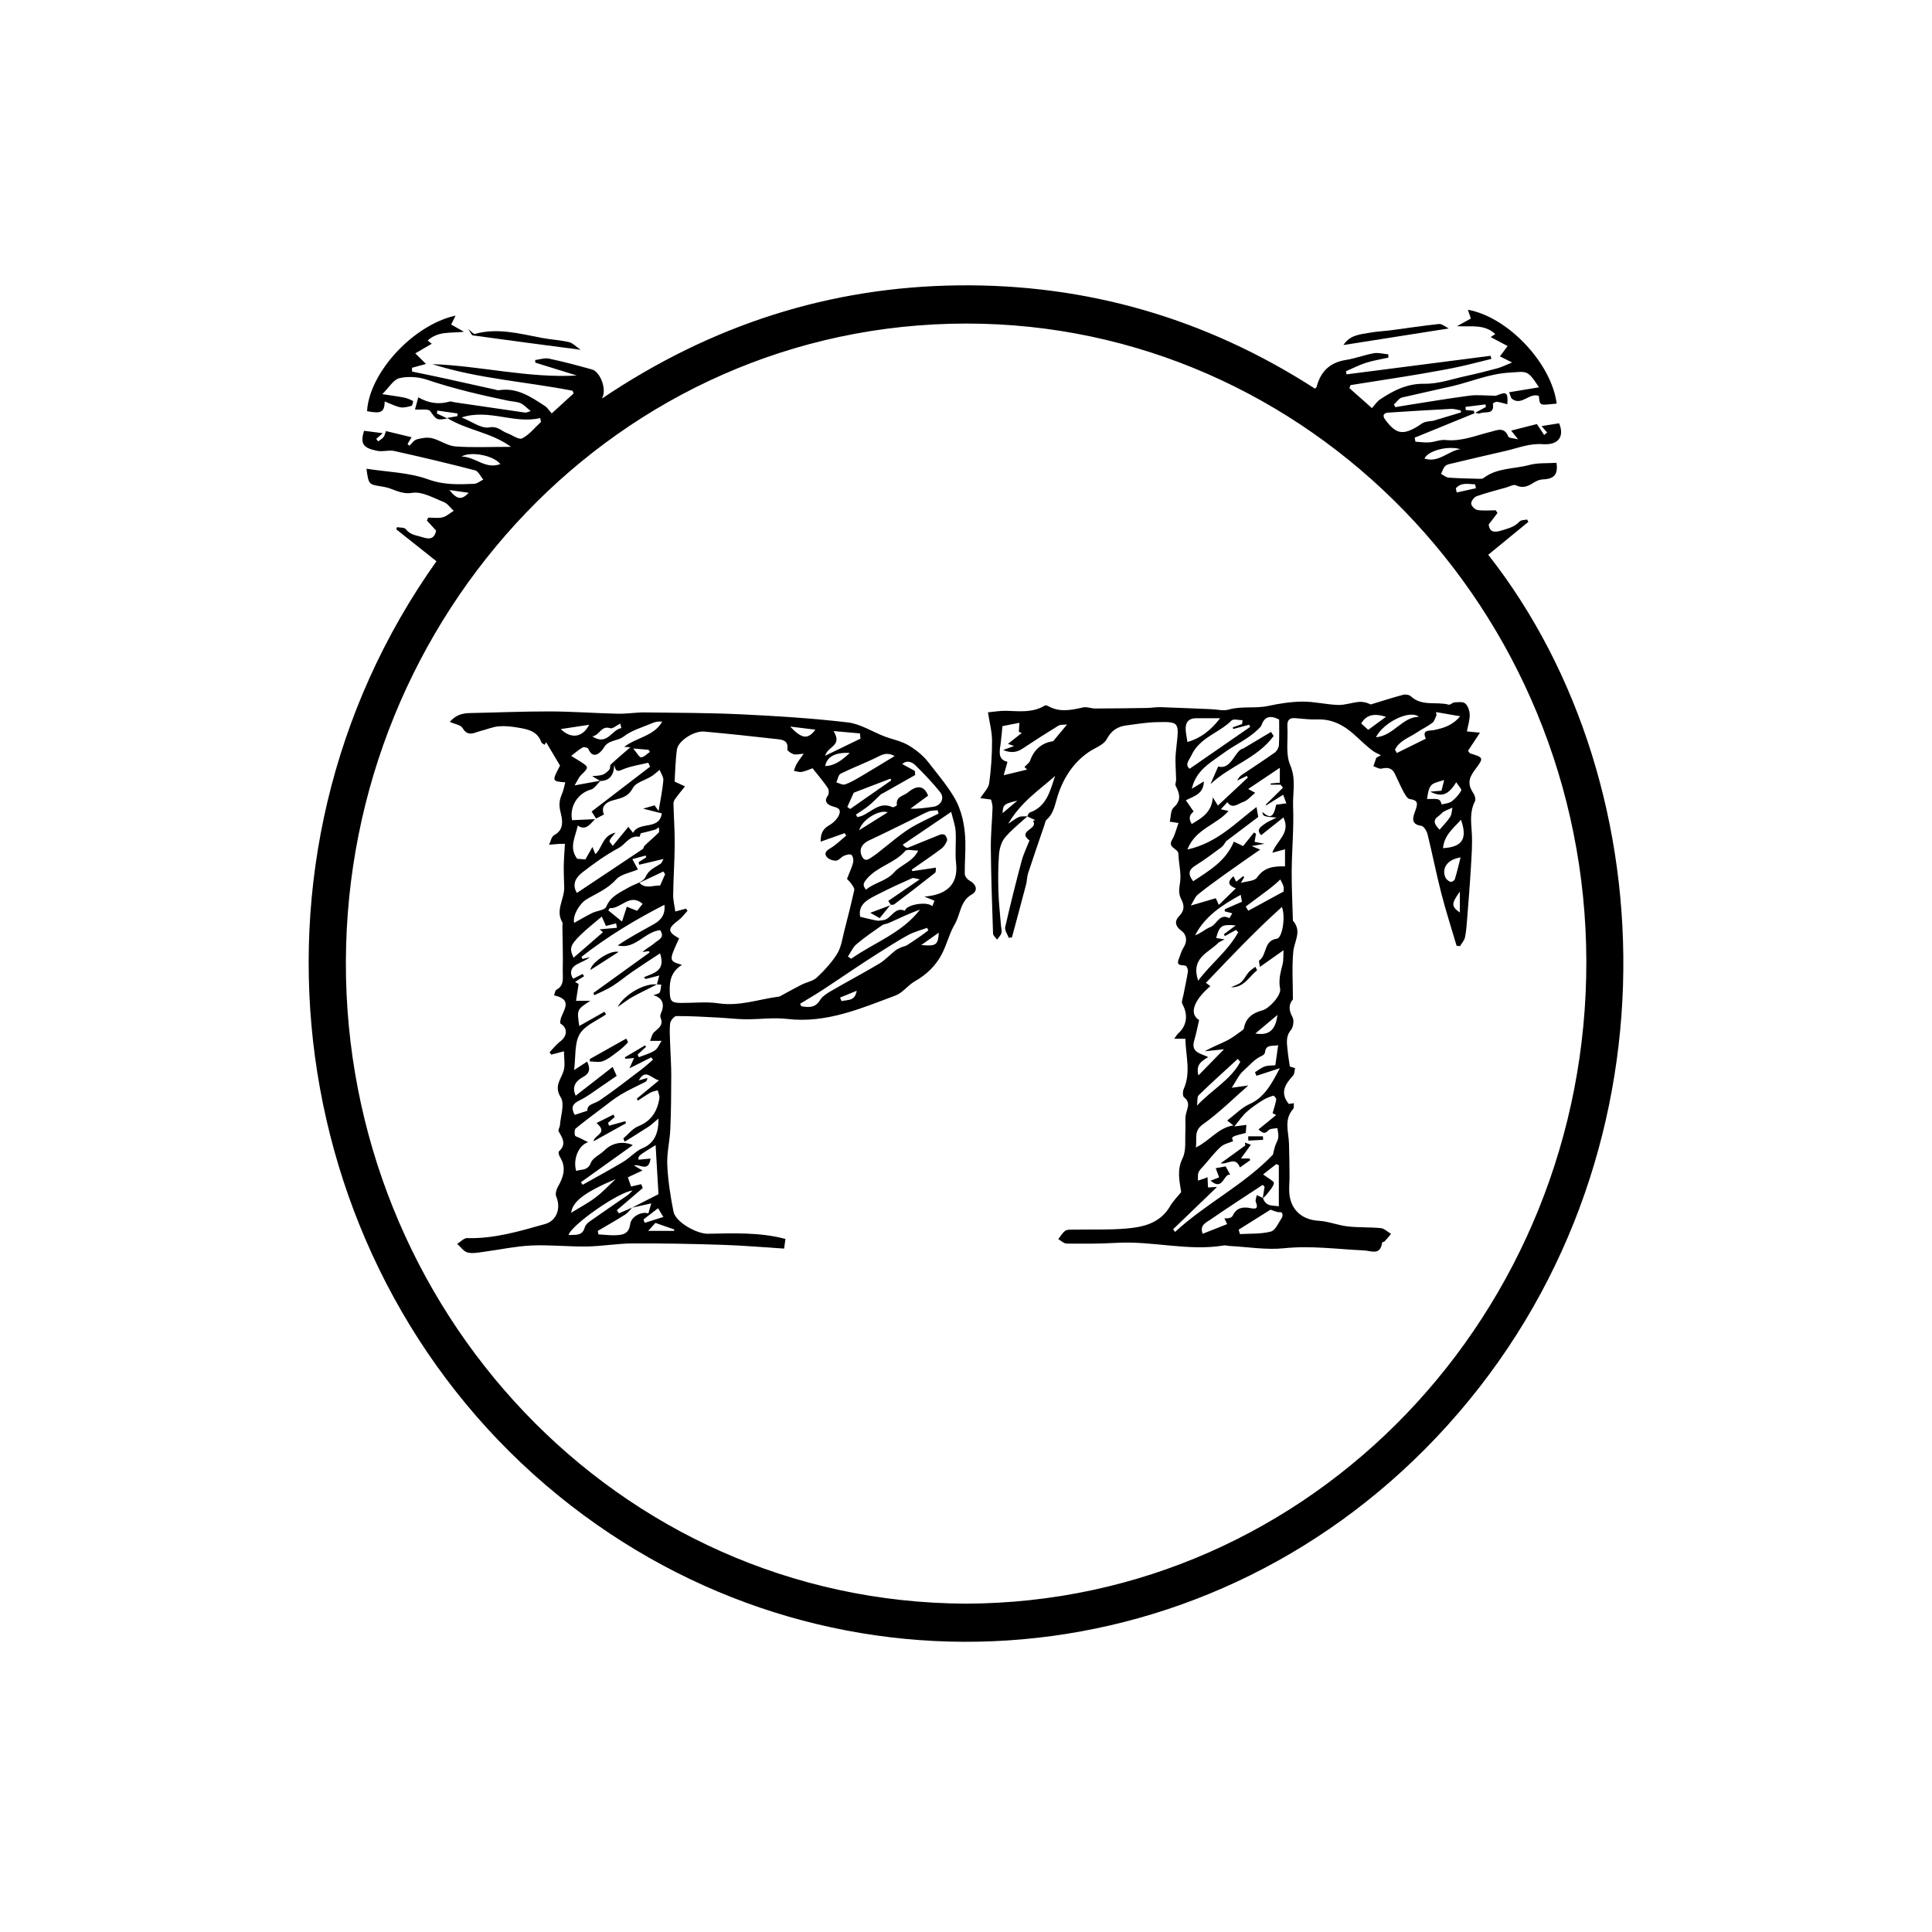
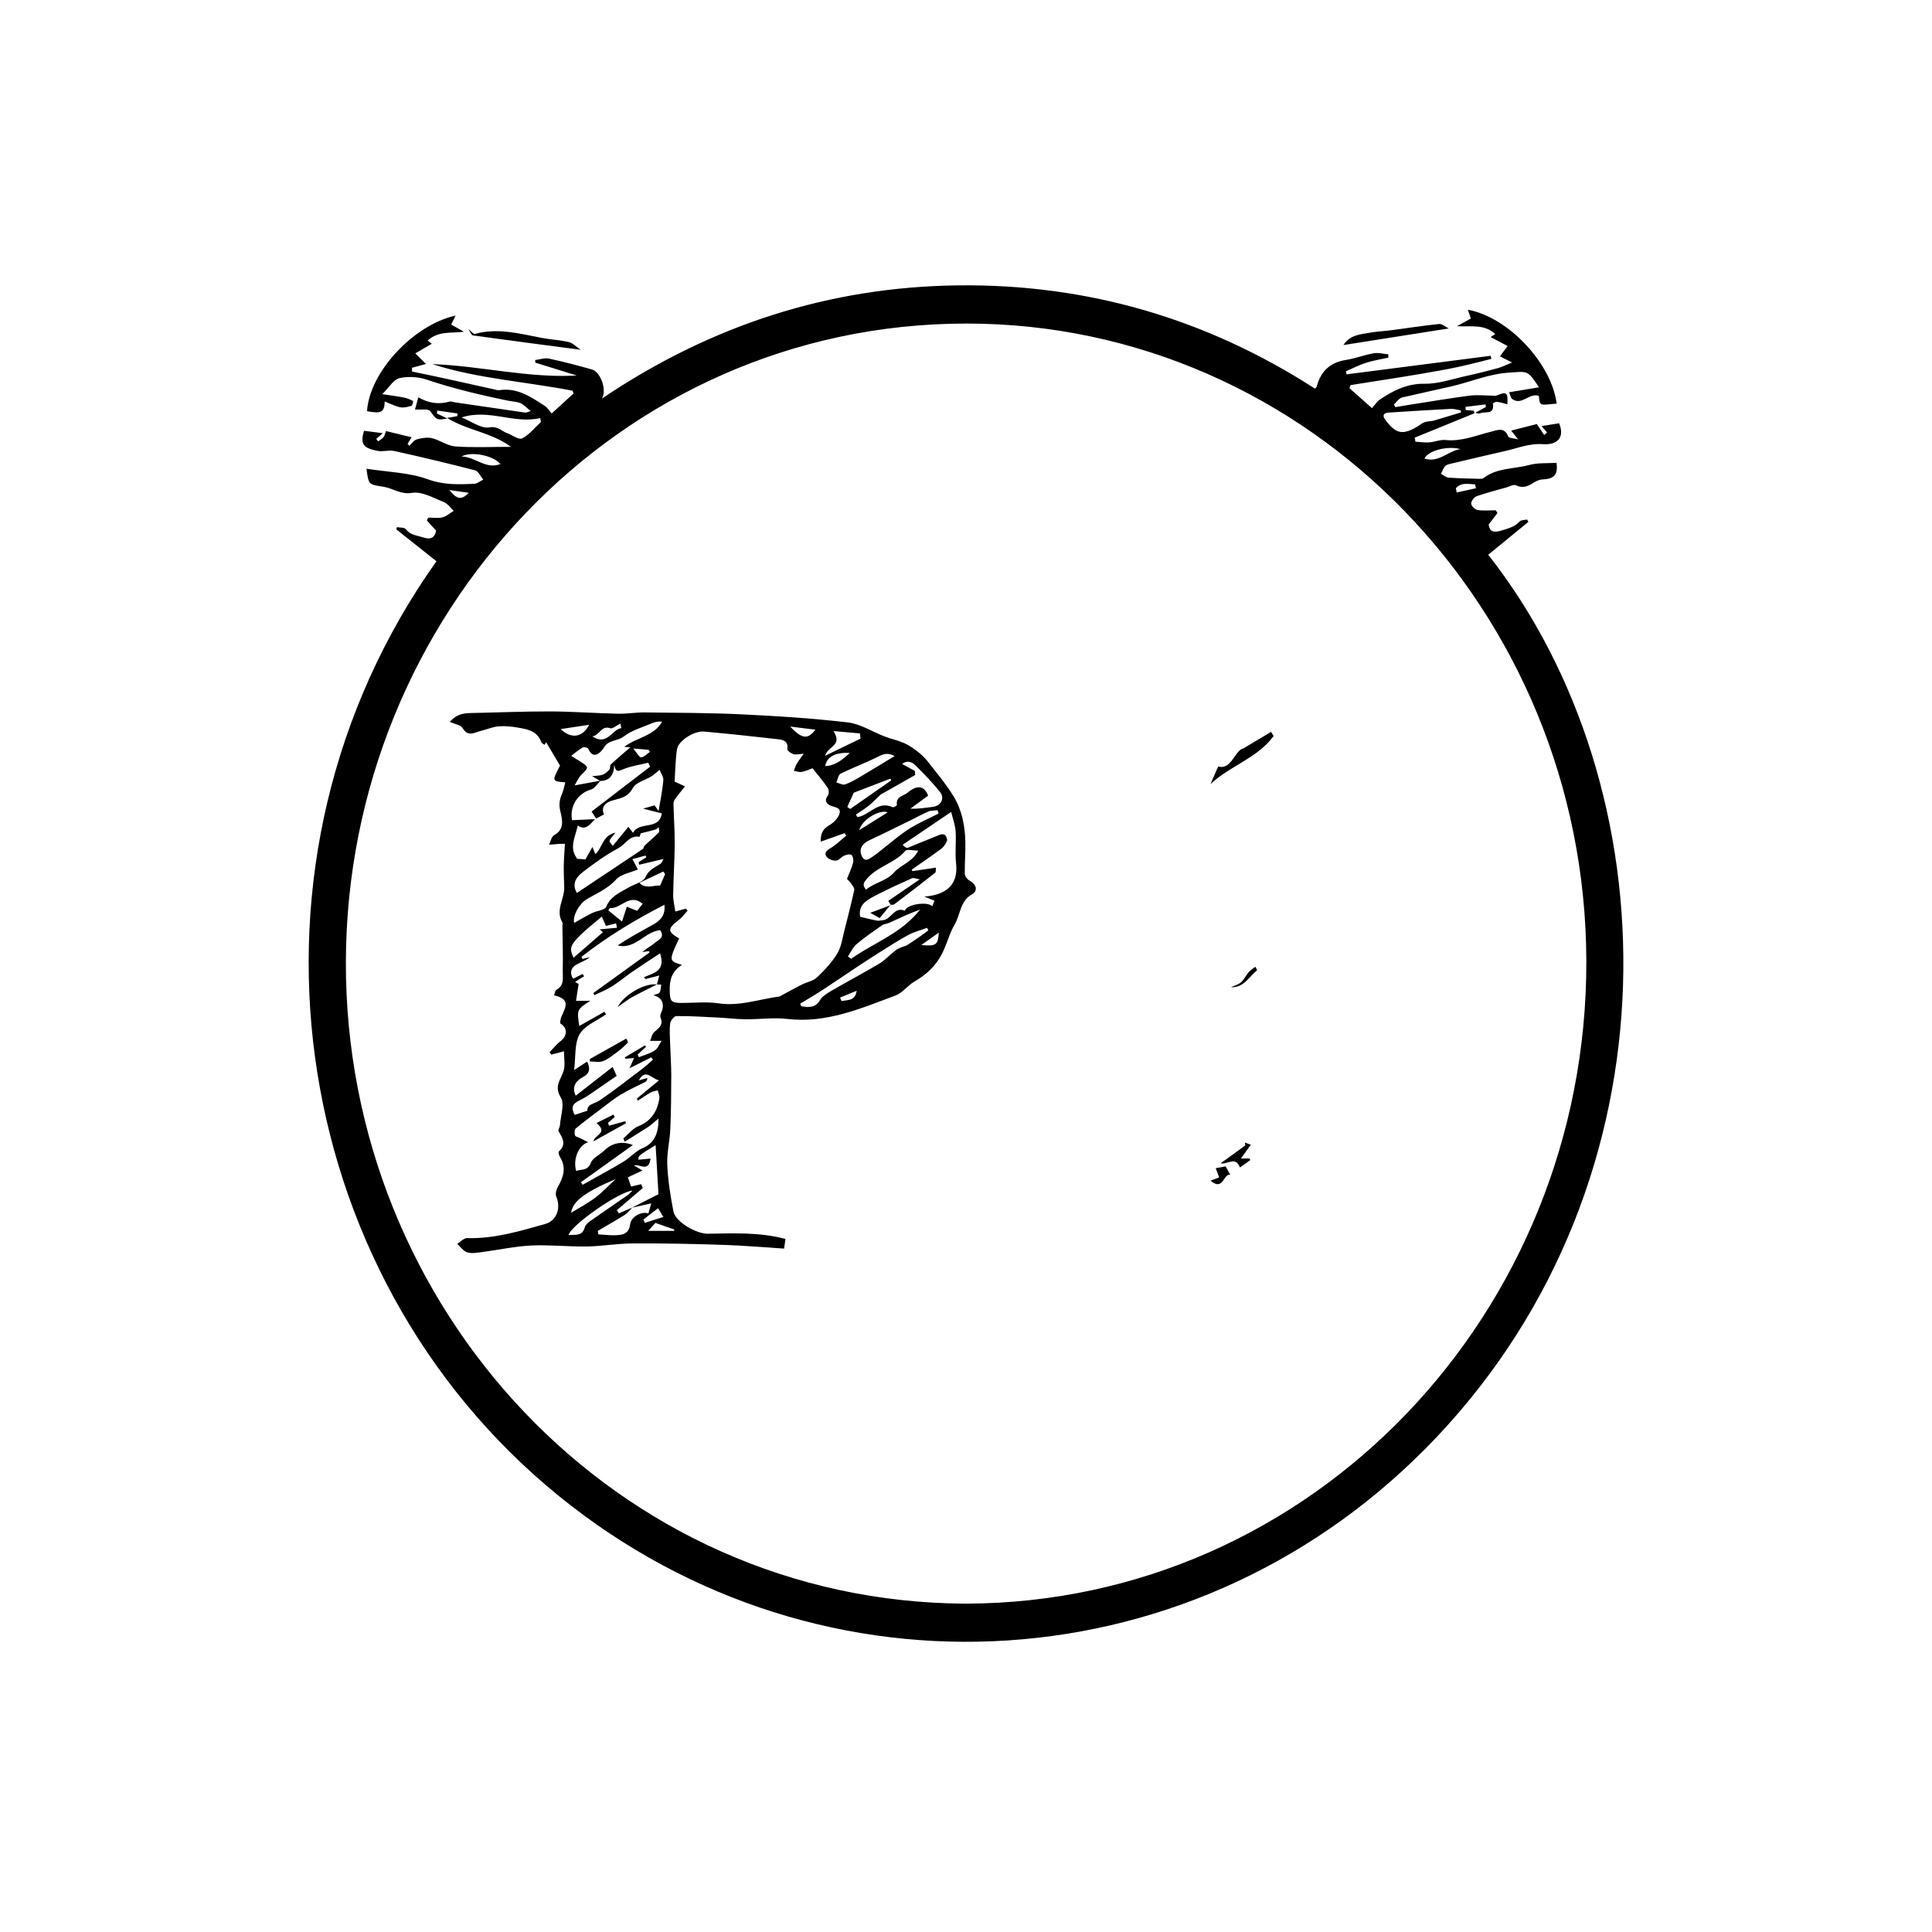
<svg xmlns="http://www.w3.org/2000/svg" version="1.1" id="Layer_1" x="0px" y="0px" width="150px" height="150px" viewBox="0 0 150 150" enable-background="new 0 0 150 150" xml:space="preserve">
  <g>
    <path fill-rule="evenodd" clip-rule="evenodd" d="M115.546,43.071c14.185,18.042,15.059,48.375-4.031,68.531   c-18.299,19.322-47.649,21.191-68.139,4.536c-21.324-17.333-25.965-49.369-9.49-72.563c-1.041-0.827-2.081-1.652-3.121-2.478   c0.02-0.057,0.04-0.113,0.059-0.17c0.233,0.047,0.57,0.011,0.681,0.156c0.355,0.467,0.845,0.476,1.325,0.634   c0.618,0.204,0.904,0.046,1.034-0.516c-0.246-0.269-0.484-0.53-0.723-0.791c0.037-0.074,0.074-0.148,0.111-0.223   c0.37,0,0.757,0.067,1.106-0.021c0.311-0.079,0.58-0.33,0.868-0.505c-0.258-0.235-0.479-0.57-0.78-0.688   c-0.8-0.313-1.681-0.833-2.444-0.708c-0.891,0.145-1.468-0.341-2.19-0.465c-1.17-0.201-1.188-0.091-1.358-1.407   c1.619,0.254,3.292,0.283,4.791,0.826c1.224,0.443,2.367,0.395,3.565,0.345c0.24-0.009,0.473-0.213,0.709-0.328   c-0.209-0.248-0.379-0.652-0.632-0.718c-2.084-0.542-4.18-1.038-6.282-1.505c-0.41-0.091-0.871,0.075-1.285-0.005   c-1.1-0.214-1.381-0.519-1.054-1.562c0.449,0.058,0.895,0.115,1.45,0.186c-0.234,0.204-0.37,0.321-0.504,0.439   c0.049,0.066,0.097,0.132,0.146,0.199c0.143-0.108,0.308-0.198,0.42-0.333c0.087-0.105,0.11-0.267,0.187-0.47   c0.641,0.155,1.279,0.308,1.99,0.479c-0.125,0.208-0.219,0.363-0.313,0.518c0.046,0.049,0.093,0.097,0.14,0.145   c0.19-0.172,0.355-0.436,0.574-0.496c0.377-0.105,0.811-0.181,1.18-0.092c0.622,0.151,1.201,0.594,1.817,0.639   c1.359,0.101,2.731,0.032,4.321,0.032c-1.559-1.138-3.346-1.255-4.964-2.242c0.388-0.069,0.593-0.105,0.798-0.142   c0.007-0.069,0.015-0.139,0.022-0.207c-0.525-0.076-1.052-0.151-1.577-0.226c-0.013,0.075-0.025,0.15-0.038,0.227   c0.243,0.115,0.485,0.229,0.814,0.385c-0.835,0.17-0.858,0.081-1.327-0.567c-0.148-0.205-0.712-0.09-1.183-0.13   c0.054-0.197,0.148-0.544,0.257-0.941c0.846,0.48,1.619,0.557,2.429,0.33c0.124-0.035,0.277,0.039,0.417,0.059   c1.822,0.268,3.644,0.535,5.467,0.797c0.063,0.009,0.133-0.036,0.418-0.119c-0.339-0.27-0.544-0.51-0.801-0.616   c-0.304-0.124-0.654-0.127-0.981-0.195c-2.118-0.44-4.22-0.931-6.279-1.626c-0.665-0.224-1.467-0.277-2.141-0.117   c-0.459,0.109-0.804,0.727-1.325,1.239c0.687,0.105,1.199,0.169,1.704,0.268c0.239,0.048,0.469,0.154,0.688,0.265   c0.018,0.01-0.05,0.351-0.123,0.372c-0.284,0.081-0.6,0.17-0.876,0.114c-0.399-0.081-0.774-0.285-1.202-0.454   c-0.028,0.852-0.281,0.965-1.373,0.757c0.166-2.985,3.585-6.704,6.873-7.42c-0.117,0.236-0.215,0.435-0.343,0.694   c0.316,0.178,0.6,0.338,0.994,0.56c-1.003,0.123-1.993-0.076-2.817,0.679c0.146,0.116,0.271,0.217,0.317,0.253   c-0.423,0.247-0.851,0.497-1.279,0.746c0.303,0.3,0.606,0.601,0.83,0.822c-0.287,0.078-0.686,0.188-1.083,0.297   c0,0.098,0,0.195,0,0.292c0.847,0.177,1.696,0.349,2.543,0.534c1.292,0.282,2.583,0.574,3.875,0.86   c0.114,0.025,0.234,0.073,0.344,0.055c1.403-0.225,2.487,0.529,3.58,1.243c0.169,0.111,0.283,0.311,0.501,0.56   c0.561-0.51,1.132-1.031,1.703-1.552c-0.027-0.069-0.055-0.14-0.082-0.209c-3.625-0.709-7.341-0.929-10.892-2.066   c3.751,0.132,7.43,1.098,11.218,0.884c-1.072-0.333-2.145-0.667-3.216-1c-0.004-0.068-0.01-0.135-0.014-0.203   c0.359-0.042,0.737-0.182,1.074-0.11c1.122,0.239,2.234,0.534,3.339,0.844c0.632,0.177,1.187,1.549,0.768,2.261   c8.506-5.733,17.688-8.672,27.659-8.791c9.979-0.117,19.241,2.56,27.705,8.018c0.065-0.069,0.116-0.096,0.127-0.134   c0.313-1.215,1.05-1.904,2.276-2.094c0.729-0.112,1.434-0.392,2.16-0.52c0.36-0.063,0.75,0.049,1.127,0.083   c0.002,0.085,0.004,0.172,0.007,0.258c-0.576,0.128-1.166,0.218-1.729,0.397c-0.533,0.17-1.039,0.435-1.559,0.658   c0.014,0.081,0.026,0.162,0.039,0.243c3.729-0.481,7.459-0.961,11.189-1.441c0.019,0.08,0.037,0.16,0.057,0.24   c-0.865,0.212-1.724,0.444-2.594,0.629c-0.937,0.199-1.881,0.361-2.824,0.525c-0.919,0.159-1.841,0.301-2.763,0.447   c-0.917,0.146-1.833,0.29-2.751,0.434c-0.031,0.078-0.062,0.155-0.092,0.233c0.598,0.531,1.198,1.062,1.752,1.554   c0.251-0.274,0.404-0.525,0.623-0.67c1.049-0.701,2.107-1.243,3.458-1.221c1.087,0.018,2.185-0.378,3.272-0.613   c0.81-0.176,1.613-0.376,2.413-0.596c0.34-0.093,0.661-0.26,1.115-0.444c-0.418-0.209-0.714-0.357-0.945-0.475   c0.188-0.25,0.394-0.526,0.599-0.8c-0.437-0.23-0.873-0.461-1.316-0.696c0.076-0.051,0.195-0.129,0.356-0.235   c-0.857-0.797-1.872-0.546-2.972-0.612c0.437-0.24,0.74-0.406,1.081-0.593c-0.084-0.244-0.156-0.453-0.235-0.68   c3.107,0.551,6.493,4.147,6.895,7.285c-1.31,0.114-1.307,0.228-1.383-0.595c-0.734-0.285-1.329,0.793-2.08,0.23   c-0.109-0.083-0.133-0.291-0.229-0.516c0.807-0.133,1.543-0.256,2.319-0.384c-0.917-1.395-0.908-1.223-2.313-1.14   c-1.581,0.094-3.006,0.727-4.503,1.07c-1.268,0.291-2.543,0.562-3.812,0.859c-0.239,0.056-0.425,0.354-0.637,0.542   c0.037,0.069,0.075,0.14,0.111,0.209c0.339-0.057,0.676-0.118,1.015-0.17c1.584-0.247,3.164-0.515,4.752-0.723   c0.57-0.076,1.158-0.006,1.738-0.002c0.114,0,0.239,0.037,0.338-0.003c0.806-0.329,0.911-0.249,0.853,0.674   c-0.27-0.068-0.536-0.155-0.809-0.192c-0.101-0.013-0.313,0.11-0.31,0.146c0.138,0.939-0.659,0.547-1.021,0.764   c-0.044,0.026-0.126-0.017-0.355-0.057c0.361-0.194,0.594-0.319,0.826-0.445c-0.007-0.069-0.015-0.137-0.022-0.207   c-0.519,0.065-1.037,0.129-1.556,0.195c0.005,0.081,0.011,0.161,0.015,0.243c0.208,0.018,0.417,0.036,0.624,0.052   c0.021,0.067,0.041,0.132,0.062,0.198c-1.551,0.632-3.099,1.265-4.649,1.896c0.02,0.104,0.04,0.208,0.06,0.312   c0.357,0.021,0.718,0.079,1.072,0.054c0.428-0.03,0.862-0.228,1.274-0.184c1.239,0.132,2.347-0.357,3.504-0.638   c0.463-0.112,1.054-0.422,1.359,0.369c0.048,0.125,0.406,0.124,0.765,0.219c-0.203-0.255-0.341-0.43-0.541-0.68   c0.704-0.18,1.375-0.35,1.997-0.509c0.217,0.326,0.389,0.585,0.562,0.844c0.079-0.062,0.156-0.122,0.234-0.184   c-0.126-0.147-0.253-0.293-0.433-0.504c0.461-0.072,0.903-0.142,1.362-0.214c0.417,0.99-0.007,1.708-1.269,1.62   c-1.059-0.074-1.954,0.314-2.916,0.531c-1.354,0.306-2.704,0.627-4.055,0.948c-0.205,0.048-0.446,0.079-0.59,0.211   c-0.162,0.149-0.23,0.405-0.341,0.615c0.197,0.101,0.388,0.277,0.59,0.292c0.812,0.06,1.626,0.071,2.439,0.094   c0.09,0.002,0.204-0.006,0.271-0.058c1.059-0.813,2.372-0.695,3.563-1.019c0.667-0.181,1.396-0.118,2.105-0.166   c0.133,0.882-0.161,1.254-1.052,1.285c-0.236,0.008-0.494,0.112-0.7,0.243c-0.443,0.285-0.854,0.479-1.399,0.217   c-0.185-0.089-0.497,0.098-0.747,0.168c-0.77,0.218-1.547,0.412-2.3,0.68c-0.193,0.069-0.433,0.381-0.425,0.573   c0.007,0.179,0.294,0.466,0.488,0.497c0.463,0.073,0.944,0.022,1.418,0.022c0.045,0.071,0.09,0.141,0.135,0.211   c-0.21,0.276-0.421,0.552-0.686,0.9c0.085,0.546,0.36,0.657,1.012,0.455c0.523-0.162,1.005-0.273,1.396-0.699   c0.115-0.125,0.382-0.104,0.579-0.149c0.033,0.06,0.066,0.119,0.1,0.18C117.643,41.356,116.617,42.195,115.546,43.071z    M74.99,124.507c26.943-0.076,48.241-22.635,48.173-49.902c-0.068-27.197-21.575-49.48-48.112-49.484   c-27.063-0.003-48.118,22.685-48.197,49.542C26.774,101.559,47.813,124.398,74.99,124.507z M42.001,32.759   c-0.019-0.1-0.038-0.2-0.057-0.301c-2.026,0.482-3.979-0.741-6.104-0.048c0.774,0.306,1.521,0.886,2.149,0.772   c0.668-0.12,0.932,0.286,1.376,0.443c0.403,0.142,0.911,0.544,1.172,0.412C41.093,33.756,41.521,33.201,42.001,32.759z    M113.427,32.023c-0.002-0.051-0.005-0.104-0.007-0.156c-0.256-0.043-0.512-0.133-0.765-0.121   c-1.621,0.083-3.243,0.183-4.865,0.289c-0.354,0.024-0.486,0.216-0.25,0.538c0.833,1.133,1.374,1.238,2.559,0.511   c0.165-0.101,0.315-0.243,0.492-0.299c0.24-0.076,0.498-0.087,0.678-0.114C112.035,32.44,112.729,32.232,113.427,32.023z    M38.851,36.028c-0.535-0.661-2.258-1.014-3.021-0.584C36.929,35.462,37.687,36.47,38.851,36.028z M113.384,34.871   c-1.007-0.288-2.504,0.125-2.79,0.729C111.693,35.966,112.439,34.998,113.384,34.871z M114.593,37.907   c-0.023-0.1-0.045-0.201-0.068-0.301c-0.522-0.022-1.072-0.176-1.493,0.303c0.021,0.108,0.045,0.217,0.066,0.326   C113.596,38.125,114.094,38.016,114.593,37.907z M36.392,38.262c-0.5-0.072-1-0.144-1.5-0.216   C35.481,38.785,35.829,38.844,36.392,38.262z" />
    <path fill-rule="evenodd" clip-rule="evenodd" d="M45.08,27.157c-2.903-0.382-5.635-0.737-8.364-1.115   c-0.106-0.015-0.185-0.241-0.368-0.496c0.261,0.198,0.419,0.405,0.516,0.379c1.747-0.484,3.435-0.033,5.134,0.298   c0.721,0.14,1.462,0.174,2.176,0.338C44.47,26.629,44.72,26.912,45.08,27.157z" />
    <path fill-rule="evenodd" clip-rule="evenodd" d="M104.304,26.789c0.508-0.798,1.307-0.821,2.043-0.957   c0.537-0.099,1.089-0.119,1.63-0.189c1.251-0.164,2.499-0.356,3.754-0.489c0.215-0.022,0.454,0.202,0.752,0.346   C109.719,25.935,107.047,26.357,104.304,26.789z" />
    <path fill-rule="evenodd" clip-rule="evenodd" d="M42.399,57.623c0.002-0.006-0.054,0.097-0.111,0.202   c-0.088-0.064-0.226-0.109-0.256-0.194c-0.317-0.892-1.088-1.015-1.835-1.143c-0.49-0.083-0.999-0.138-1.491-0.095   c-0.46,0.041-0.905,0.24-1.361,0.35c-0.496,0.119-1.003,0.512-1.433-0.222c-0.144-0.244-0.597-0.296-0.991-0.474   c0.464-0.541,0.981-0.674,1.564-0.685c2.077-0.041,4.154-0.132,6.231-0.127c1.755,0.006,3.51,0.14,5.266,0.179   c0.687,0.015,1.377-0.109,2.065-0.102c2.503,0.03,5.007,0.03,7.507,0.148c2.76,0.132,5.524,0.306,8.267,0.628   c0.986,0.116,1.914,0.729,2.876,1.097c0.486,0.185,1.003,0.292,1.48,0.499c0.368,0.16,0.712,0.395,1.032,0.642   c0.299,0.232,0.586,0.495,0.818,0.794c0.688,0.88,1.412,1.739,1.997,2.688c0.657,1.068,0.898,2.308,0.927,3.567   c0.018,0.826-0.061,1.652-0.046,2.478c0.004,0.175,0.187,0.417,0.349,0.503c0.55,0.293,0.708,0.797,0.2,1.085   c-0.919,0.522-0.876,1.554-1.325,2.315c-0.416,0.708-0.613,1.55-0.99,2.288c-0.479,0.934-1.205,1.63-2.116,2.146   c-0.535,0.304-0.944,0.895-1.499,1.102c-2.709,1.011-5.387,2.175-8.396,1.819c-1.066-0.126-2.164,0.037-3.247,0.025   c-0.715-0.007-1.429-0.099-2.145-0.134c-1.073-0.055-2.147-0.121-3.221-0.114c-0.17,0.002-0.459,0.349-0.484,0.562   c-0.064,0.54-0.016,1.094,0,1.641c0.024,0.797,0.086,1.592,0.085,2.388c-0.002,1.393-0.013,2.787-0.073,4.179   c-0.041,0.931-0.278,1.86-0.237,2.782c0.056,1.212,0.245,2.426,0.48,3.617c0.167,0.851,1.829,1.742,2.659,1.73   c1.994-0.029,4.003-0.135,6.037,0.404c-0.037,0.265-0.068,0.494-0.104,0.75c-1.626-0.103-3.194-0.242-4.765-0.292   c-2.327-0.075-4.656-0.122-6.984-0.111c-1.19,0.006-2.379,0.221-3.57,0.239c-1.44,0.023-2.885-0.144-4.323-0.076   c-1.25,0.059-2.49,0.335-3.737,0.498c-0.403,0.054-0.837,0.142-1.211,0.039c-0.299-0.084-0.529-0.433-0.791-0.663   c0.257-0.158,0.52-0.458,0.772-0.45c2.095,0.064,4.074-0.536,6.055-1.093c0.91-0.254,1.242-1.255,0.86-2.133   c-0.083-0.193,0.005-0.535,0.124-0.742c0.436-0.765,0.69-1.515,0.157-2.346c-0.072-0.112-0.128-0.367-0.073-0.416   c0.61-0.545,0.28-1.034-0.022-1.561c-0.058-0.101,0.094-0.313,0.105-0.478c0.053-0.728,0.376-1.646,0.067-2.146   c-0.558-0.899,0.014-1.39,0.217-2.072c0.135-0.451,0.026-0.981,0.026-1.516c-0.409,0.107-0.695,0.183-0.983,0.259   c-0.045-0.061-0.091-0.121-0.136-0.182c0.276-0.285,0.521-0.611,0.834-0.845c0.561-0.421,0.585-1.053,0.011-1.385   c-0.169-0.723,1.299-1.788-0.498-2.194c0.064-0.156,0.086-0.378,0.191-0.434c0.639-0.335,0.473-0.96,0.486-1.478   c0.03-1.149-0.013-2.301-0.026-3.452c-0.001-0.099,0.041-0.222-0.001-0.292c-0.562-0.94,0.156-1.804,0.142-2.707   c-0.008-0.553-0.045-1.107-0.036-1.66c0.009-0.57,0.058-1.141,0.09-1.738c-0.25,0-0.318-0.004-0.384,0.001   c-0.283,0.021-0.566,0.046-0.849,0.069c0.127-0.255,0.192-0.634,0.393-0.74c0.837-0.446,0.634-1.236,0.488-1.839   c-0.13-0.532-0.071-0.92,0.127-1.371c0.12-0.275,0.169-0.583,0.255-0.892c-1.046-0.083-1.046-0.083-0.409-1.301   C43.1,58.8,42.75,58.211,42.399,57.623z M49.083,93.758c-0.181,0.185-0.337,0.411-0.548,0.545   c-0.696,0.439-1.412,0.845-2.121,1.262c0.015,0.09,0.03,0.181,0.044,0.271c0.453,0.025,0.908,0.086,1.359,0.066   c0.534-0.023,1.012-0.099,1.109-0.855c0.075-0.59,0.884-1.02,1.41-0.835c0.085-0.291,0.17-0.58,0.229-0.783   c-0.509,0.115-1.001,0.226-1.494,0.335c0.662-0.337,1.322-0.675,2.053-1.048c-0.068-1.175-0.144-2.455-0.223-3.811   c-1.358,0.837-1.358,0.837-1.325,1.134c0.299-0.027,0.598-0.056,0.932-0.087c-0.158,1.11-0.835,0.389-1.285,0.536   c0.199,0.116,0.354,0.207,0.66,0.388c-0.446,0.209-0.765,0.357-1.136,0.531c0.101,0.289,0.195,0.562,0.25,0.718   c0.329-0.078,0.556-0.132,0.783-0.186c0.042,0.101,0.083,0.199,0.124,0.3c-0.67,0.574-1.342,1.148-2.013,1.723   c0.053,0.081,0.106,0.161,0.159,0.242C48.396,94.055,48.739,93.906,49.083,93.758z M46.633,60.61   c-0.252,0.24-0.468,0.612-0.76,0.694c-1.003,0.28-1.667,1.292-1.458,2.376c0.594-0.027,1.187-0.055,1.781-0.081   c-0.386,0.397-0.728,0.924-1.338,0.494c-0.178,0.873-0.712,1.717-0.043,2.582c0.186,0.014,0.419,0.032,0.636,0.049   c0.166-0.293,0.327-0.58,0.544-0.965c0.122,0.299,0.179,0.436,0.229,0.559c0.552-0.493,0.547-1.464,1.565-1.671   c-0.228,0.293-0.404,0.442-0.463,0.632c-0.029,0.093,0.161,0.258,0.251,0.391c0.36-0.438,0.72-0.877,1.08-1.316   c0.043-0.051,0.083-0.105,0.125-0.164c0.12,0.153,0.229,0.292,0.368,0.471c0.488-0.933,2.038-0.164,2.233-1.511   c-0.478-0.12-0.885-0.224-1.454-0.367c0.414-0.12,0.661-0.191,0.889-0.257c0.091,0.125,0.18,0.248,0.316,0.437   c0.143-0.874,0.302-1.618,0.368-2.373c0.023-0.262-0.185-0.545-0.288-0.819c-0.166,0.137-0.33,0.277-0.5,0.411   c-0.071,0.056-0.153,0.097-0.231,0.144c-0.462,0.275-1.128,0.437-1.344,0.849c-0.394,0.753-0.985,0.794-1.634,0.987   c-0.365,0.107-0.902,0.422-0.612,1.075c-0.229,0.117-0.421,0.213-0.613,0.312c-0.116-0.182-0.232-0.364-0.347-0.542   c1.511-1.159,3.025-2.321,4.54-3.482c-0.046-0.103-0.094-0.204-0.141-0.306c-0.648,0.158-1.322,0.25-1.933,0.5   c-0.377,0.155-0.591,0.296-0.707-0.346c-0.031,0.835-0.37,1.242-1.085,1.265c-0.184-0.111-0.369-0.221-0.634-0.379   c0.274-0.033,0.558-0.021,0.81-0.109c0.199-0.068,0.382-0.235,0.528-0.4c0.083-0.094,0.03-0.321,0.115-0.401   c0.479-0.447,0.981-0.867,1.517-1.333c-0.194-0.011-0.311-0.019-0.479-0.028c0.971-0.75,2.289-0.813,2.948-1.956   c-0.285-0.036-0.533,0.009-0.759,0.107c-0.759,0.326-1.599,0.552-2.236,1.048c-0.481,0.377-1.208,0.235-1.553,0.893   c-0.047,0.088-0.751,1.1-1.195,0.048c-0.036-0.086-0.332-0.152-0.436-0.093c-0.3,0.17-0.566,0.409-0.886,0.652   c0.262,0.161,0.472,0.288,0.68,0.42c0.711,0.453,0.699,0.472,0.104,1.053c-0.214,0.209-0.334,0.52-0.518,0.817   C45.403,60.833,46.018,60.721,46.633,60.61z M69.146,70.243l0.024,0.025c-0.067-0.105-0.135-0.21-0.205-0.321   c0.727-0.498,1.5-1.027,2.445-1.674c-0.272-0.043-0.471-0.144-0.604-0.085c-0.843,0.37-1.68,0.758-2.502,1.175   c-0.82,0.416-1.728,0.791-1.517,1.818c0.483,0.113,0.887,0.22,1.295,0.295c0.148,0.027,0.311-0.018,0.466-0.031   c0.643-0.05,0.885-1.086,1.696-0.736c0.013,0.005,0.063-0.125,0.114-0.17c0.441-0.393,1.686-0.521,2.027-0.18   c0.062-0.157,0.117-0.298,0.168-0.428c-0.254-0.104-0.457-0.187-0.787-0.32c1.473-0.11,2.675-0.749,2.464-2.586   c-0.093-0.817,0.018-1.66-0.035-2.486c-0.03-0.467-0.206-0.923-0.343-1.505c-1.357,0.919-2.564,1.737-3.771,2.554   c0.189,0.199,0.314,0.266,0.403,0.23c0.843-0.334,1.677-0.691,2.521-1.023c0.107-0.042,0.305-0.027,0.373,0.045   c0.097,0.107,0.192,0.325,0.147,0.436c-0.094,0.229-0.242,0.471-0.435,0.614c-0.75,0.56-1.527,1.085-2.294,1.622   c0.015,0.041,0.027,0.082,0.04,0.124c0.587-0.088,1.173-0.177,1.826-0.273c-0.016,0.116,0.02,0.337-0.062,0.401   c-1.048,0.832-2.11,1.644-3.176,2.451C69.361,70.265,69.24,70.236,69.146,70.243z M51.001,76.434v0.002   c0.052-0.195,0.103-0.39,0.185-0.699c-0.411,0.104-0.737,0.188-1.063,0.272c-0.042-0.046-0.084-0.092-0.127-0.137   c0.743-0.324,1.711-0.481,1.25-1.854c-0.741,0.489-1.449,0.944-2.143,1.421c-0.531,0.366-1.026,0.789-1.57,1.13   c-0.436,0.275-0.921,0.468-1.385,0.697c-0.026-0.057-0.052-0.113-0.078-0.17c1.454-1.049,2.908-2.097,4.363-3.146   c-0.02-0.036-0.04-0.071-0.06-0.106c-0.163,0.024-0.327,0.049-0.49,0.072c0.294-0.289,0.654-0.443,0.931-0.693   c0.267-0.242,0.852-0.406,0.438-1.008c-1.195,0.121-1.956,1.537-3.289,1.186c0.9-0.624,1.854-1.111,2.786-1.641   c0.515-0.291,0.927-0.691,0.836-1.512c-2.307,1.18-4.45,2.484-6.441,4.04c0.028,0.056,0.056,0.112,0.084,0.168   c0.188-0.049,0.375-0.097,0.563-0.145c-0.323,0.287-0.721,0.387-1.06,0.594c-0.411,0.248-0.521,0.633-0.234,1.085   c0.274-0.137,0.504-0.254,0.735-0.371c0.041,0.059,0.081,0.116,0.121,0.173c-0.224,0.142-0.447,0.281-0.705,0.444   c0.231,0.136,0.338,0.198,0.276,0.162c-0.078,0.51-0.14,0.908-0.201,1.307c0.364,0,0.728,0,1.111,0   c-1.047,0.67-1.052,0.681-0.859,1.953c0.661-0.375,1.307-0.739,1.952-1.105c0.042,0.066,0.084,0.132,0.127,0.199   c-0.705,0.501-1.649,0.854-2.05,1.543c-0.413,0.712-0.297,1.751-0.43,2.784c0.417-0.271,0.7-0.454,1.012-0.656   c0.268,0.569,0.197,0.919-0.323,1.199c-0.542,0.293-0.893,0.73-0.568,1.45c0.977-0.761,1.921-1.496,2.871-2.234   c0.114,0.252,0.232,0.514,0.313,0.695c-0.376,0.259-0.715,0.495-1.058,0.725c-0.612,0.407-1.195,0.876-1.85,1.19   c-0.512,0.246-0.669,0.546-0.349,1.112c0.3-0.1,0.595-0.196,0.985-0.324c-0.037-0.524,0.546-0.526,0.945-0.797   c1.117-0.758,2.182-1.599,3.261-2.416c0.308-0.233,0.592-0.5,0.887-0.751c-0.047-0.059-0.094-0.117-0.142-0.176   c-0.521,0.262-1.042,0.523-1.686,0.846c0.158-0.354,0.238-0.535,0.355-0.798c-0.284,0.026-0.476,0.044-0.667,0.061   c-0.016-0.036-0.033-0.075-0.049-0.113c0.525-0.311,1.049-0.622,1.573-0.932c0.025,0.037,0.05,0.076,0.075,0.115   c-0.217,0.2-0.435,0.401-0.653,0.602c0.032,0.069,0.064,0.137,0.095,0.205c0.417-0.168,0.865-0.284,1.237-0.525   c0.234-0.151,0.355-0.49,0.527-0.744c-0.254,0-0.508,0-0.893,0c0.097-0.224,0.141-0.515,0.306-0.668   c0.339-0.313,0.758-0.541,0.508-1.132c-0.04-0.094-0.016-0.246,0.03-0.347c0.313-0.681,0.137-1.191-0.585-1.398   c0.215-0.087,0.426-0.105,0.484-0.212c0.094-0.173,0.087-0.403,0.124-0.61C51.228,76.441,51.114,76.438,51.001,76.434z    M52.944,74.914c-0.822,0.522-0.962,1.198-0.947,2.006c0.015,0.767,0.086,0.941,0.855,0.948c0.98,0.007,1.978-0.112,2.939,0.031   c1.62,0.244,3.121-0.317,4.674-0.522c0.113-0.015,0.219-0.097,0.325-0.154c0.491-0.262,0.977-0.537,1.475-0.787   c0.386-0.191,0.865-0.265,1.164-0.548c0.586-0.555,1.154-1.165,1.577-1.854c0.31-0.504,0.392-1.165,0.547-1.765   c0.272-1.051,0.535-2.105,0.771-3.166c0.029-0.133-0.113-0.326-0.212-0.464c-0.13-0.184-0.295-0.341-0.351-0.403   c0.196-0.512,0.378-0.881,0.476-1.273c0.046-0.182-0.009-0.496-0.132-0.588c-0.119-0.09-0.4-0.01-0.582,0.068   c-0.215,0.094-0.393,0.363-0.599,0.375c-0.239,0.017-0.565-0.093-0.721-0.271c-0.21-0.24-0.119-0.467,0.221-0.661   c0.464-0.265,0.855-0.665,1.278-1.008c-0.041-0.064-0.082-0.13-0.123-0.194c-0.594,0.211-1.188,0.422-1.863,0.663   c-0.012-0.732,0.242-1.029,0.688-1.288c0.317-0.186,0.651-0.518,0.765-0.859c0.167-0.503-0.323-0.506-0.652-0.641   c-0.328-0.134-0.557-0.38-0.236-0.803c0.092-0.123,0.082-0.443-0.011-0.58c-0.337-0.497-0.729-0.952-1.183-1.53   c-0.156,0.055-0.483,0.209-0.826,0.282c-0.195,0.042-0.416-0.047-0.625-0.078c0.069-0.179,0.119-0.371,0.214-0.535   c0.138-0.237,0.31-0.453,0.55-0.795c-0.379,0.023-0.605,0.094-0.793,0.035c-0.189-0.062-0.497-0.277-0.481-0.381   c0.102-0.676-0.365-0.741-0.777-0.787c-1.892-0.216-3.787-0.417-5.683-0.588c-0.792-0.071-2.013,0.724-2.109,1.392   c-0.119,0.829-0.127,1.675-0.182,2.492c0.263,0.121,0.471,0.216,0.809,0.371c-0.291,0.364-0.536,0.654-0.758,0.961   c-0.078,0.106-0.141,0.257-0.138,0.386c0.025,1.046,0.103,2.089,0.096,3.134c-0.009,1.311-0.101,2.62-0.119,3.932   c-0.006,0.426,0.104,0.854,0.164,1.304c0.395-0.107,0.611-0.166,0.828-0.223c0.041,0.053,0.082,0.106,0.122,0.16   c-0.227,0.244-0.425,0.529-0.687,0.726c-0.881,0.659-0.884,0.909,0.034,1.42C51.92,74.603,51.92,74.603,52.944,74.914z    M48.499,88.643c-0.033-0.086-0.066-0.171-0.1-0.257c0.377-0.32,0.708-0.763,1.142-0.937c1.01-0.401,1.497-1.153,1.654-2.188   c0.029-0.192-0.081-0.406-0.127-0.61c-0.185,0.056-0.387,0.078-0.552,0.172c-0.339,0.19-0.66,0.417-0.988,0.629   c-0.03-0.05-0.06-0.102-0.089-0.151c0.576-0.475,1.151-0.95,1.728-1.426c-0.542-0.085-1.041-0.976-1.574,0.006   c0.264-0.073,0.467-0.128,0.671-0.185c-0.02,0.203-0.086,0.263-0.161,0.302c-0.636,0.327-1.292,0.618-1.904,0.985   c-0.524,0.314-1.002,0.711-1.493,1.079c-0.676,0.508-1.355,1.01-2.006,1.551c-0.102,0.085-0.107,0.368-0.062,0.533   c0.026,0.097,0.241,0.14,0.371,0.205c0.219,0.111,0.438,0.22,0.656,0.329c-0.736,0.222-1.198,1.308-0.931,2.232   c0.405-0.158,0.888,0.019,1.142-0.638c0.153-0.396,0.703-0.615,1.041-0.949c0.575-0.571,1.38-0.771,2.215-0.422   c-1.382,0.988-2.705,1.935-4.029,2.882c0.044,0.066,0.088,0.135,0.132,0.201c1.057-0.595,2.125-1.168,3.166-1.792   c0.525-0.314,0.956-0.833,1.506-1.061c0.722-0.299,1.249-0.945,1.213-2.288c-0.335,0.278-0.538,0.478-0.769,0.631   C49.74,87.876,49.117,88.256,48.499,88.643z M66.455,63.244c0.037,0.065,0.073,0.129,0.109,0.194   c0.102-0.023,0.205-0.038,0.301-0.074c0.789-0.299,1.422-1.167,2.43-0.695c0.078,0.037,0.346-0.125,0.34-0.167   c-0.098-0.676,0.527-0.703,0.842-0.966c0.745-0.629,1.287-0.525,1.582,0.237c-0.455,0.333-0.915,0.672-1.375,1.01   c0.628,0.031,1.189-0.067,1.754-0.141c0.611-0.08,0.938-0.664,0.552-1.143c-0.591-0.737-1.247-1.423-1.92-2.084   c-0.28-0.275-0.675-0.407-1.024-0.098c0.342,0.187,0.664,0.363,0.984,0.539c0.008,0.104,0.018,0.211,0.025,0.315   c-0.813,0.46-1.623,0.921-2.436,1.381c-0.081,0.046-0.176,0.075-0.243,0.137c-0.312,0.285-0.6,0.599-0.926,0.864   C67.138,62.808,66.789,63.015,66.455,63.244z M49.748,64.699c-0.014,0.036-0.083,0.275-0.109,0.271   c-0.754-0.145-1.078,0.586-1.61,0.87c-0.988,0.53-1.918,1.197-2.811,1.891c-0.458,0.356-0.851,0.876-0.431,1.597   c0.881-0.587,1.733-1.152,2.583-1.718c0.844-0.563,1.688-1.127,2.569-1.716c0.01-0.02,0.036-0.166,0.122-0.25   c0.354-0.342,0.737-0.654,1.082-1.006c0.067-0.069,0.01-0.268,0.009-0.406c-0.103,0.064-0.198,0.154-0.309,0.187   C50.482,64.524,50.116,64.607,49.748,64.699z M49.528,67.504c-0.62,0.269-1.329,0.365-1.7,0.783   c-0.654,0.734-1.494,1.063-2.277,1.53c-0.574,0.342-1.109,1.288-0.973,1.835c0.479-0.264,0.927-0.533,1.393-0.764   c0.368-0.182,0.984-0.214,1.097-0.485c0.346-0.839,1.065-1.099,1.717-1.489c0.453-0.271,1.142-0.416,1.323-0.812   c0.274-0.599,0.743-0.747,1.176-1.038c0.094-0.063,0.135-0.211,0.233-0.374c-0.685,0.162-1.289,0.306-1.893,0.448   c-0.013-0.065-0.027-0.131-0.04-0.197c0.198-0.127,0.396-0.255,0.595-0.382c-0.02-0.046-0.04-0.091-0.06-0.134   c-0.335,0.091-0.67,0.183-1.022,0.279C49.248,66.986,49.37,67.211,49.528,67.504z M62.122,77.931c0.03,0.064,0.06,0.13,0.091,0.194   c0.554,0.084,1.069,0.159,1.455-0.476c0.19-0.313,0.562-0.537,0.891-0.729c1.231-0.716,2.491-1.379,3.715-2.11   c0.44-0.263,0.803-0.666,1.211-0.99c0.135-0.108,0.297-0.185,0.456-0.257c0.158-0.071,0.341-0.096,0.487-0.184   c0.365-0.227,0.717-0.475,1.069-0.719c0.198-0.136,0.388-0.285,0.58-0.428c-0.032-0.064-0.065-0.129-0.099-0.194   c-0.49,0.182-1.01,0.309-1.467,0.557c-0.795,0.431-1.557,0.929-2.326,1.411c-0.623,0.392-1.236,0.798-1.851,1.204   c-0.812,0.539-1.614,1.095-2.431,1.624C63.318,77.215,62.717,77.566,62.122,77.931z M72.87,63.165   c-0.023-0.086-0.048-0.171-0.071-0.258c-0.238,0.029-0.494,0.009-0.71,0.097c-0.435,0.176-0.843,0.414-1.266,0.62   c-1.117,0.547-2.229,1.103-3.356,1.628c-0.504,0.237-0.782,0.636-0.584,1.143c0.271,0.693,0.684,0.21,1.025,0.001   c0.163-0.1,0.307-0.233,0.458-0.351c0.732-0.567,1.433-1.187,2.206-1.684C71.298,63.895,72.102,63.559,72.87,63.165z    M65.833,74.267c0.085,0.057,0.169,0.113,0.255,0.17c1.781-1.261,3.92-1.971,5.342-3.816c-0.819,0.294-1.605,0.665-2.396,1.027   c-0.181,0.082-0.404,0.087-0.563,0.198c-0.675,0.471-1.356,0.938-1.984,1.47C66.207,73.555,66.048,73.945,65.833,74.267z    M67.235,69.076c0.674-0.572,1.579-0.652,2.195-1.355c0.522-0.596,1.425-0.793,1.861-1.68c-0.429,0-0.869-0.132-1.001,0.021   c-0.834,0.967-2.156,1.188-2.993,2.176C66.986,68.605,66.984,68.742,67.235,69.076z M69.463,58.698   c-0.539-0.286-0.875-0.159-1.271,0.04c-0.956,0.482-1.963,0.853-2.923,1.328c-0.179,0.087-0.229,0.448-0.338,0.683   c0.229,0.058,0.491,0.218,0.682,0.153c0.425-0.145,0.821-0.385,1.214-0.615C67.678,59.786,68.52,59.268,69.463,58.698z    M46.725,71.162c-0.622,0.533-1.173,0.953-1.663,1.438c-0.815,0.809-0.864,1.057-0.529,1.757c0.754-0.655,1.514-1.316,2.278-1.979   c-0.043-0.039-0.162-0.146-0.247-0.224c0.452-0.041,0.892-0.081,1.333-0.121c-0.02-0.114-0.04-0.227-0.062-0.341   c-0.265,0.066-0.529,0.133-0.791,0.199C46.953,71.682,46.862,71.476,46.725,71.162z M44.141,95.887   c0.549-0.034,1.07,0.1,1.262-0.597c0.047-0.173,0.212-0.339,0.364-0.446c0.98-0.691,1.972-1.365,2.957-2.048   c0.117-0.082,0.211-0.194,0.382-0.356C48.113,92.492,44.362,95.091,44.141,95.887z M65.785,62.65   c0.074,0.053,0.148,0.105,0.223,0.159c1.063-0.739,2.124-1.48,3.186-2.22c-0.021-0.045-0.041-0.09-0.063-0.134   c-0.955,0.365-1.912,0.732-2.845,1.09C66.131,61.885,65.958,62.268,65.785,62.65z M66.809,57.347   c-0.015-0.135-0.029-0.271-0.044-0.405c-0.614-0.055-1.229-0.108-2.05-0.182c0.726,1.163-0.463,1.171-0.651,1.917   C65.064,58.192,65.937,57.769,66.809,57.347z M47.799,91.543c-2.442,1.033-3.356,1.761-3.451,2.613   c0.632-0.391,1.297-0.736,1.89-1.184C46.797,92.551,47.282,92.024,47.799,91.543z M49.896,70.172   c-1.003-0.865-1.686,0.404-2.548,0.334c-0.041,0.059-0.081,0.117-0.122,0.175c0.348,0.284,0.697,0.566,1.068,0.868   c0.129-0.398,0.237-0.736,0.371-1.152c0.255,0.104,0.523,0.209,0.799,0.319C49.583,70.564,49.728,70.383,49.896,70.172z    M51.252,68.752c0.127-0.289,0.257-0.584,0.387-0.881c-0.045-0.068-0.09-0.138-0.137-0.207c-0.622,0.293-1.244,0.587-1.861,0.878   C50.119,69.046,50.69,68.73,51.252,68.752z M48.16,56.18c-0.315,0.155-0.596,0.419-0.776,0.36c-0.727-0.238-0.808,0.547-1.4,0.63   c1.177,0.772,1.501-0.532,2.258-0.639C48.207,56.384,48.181,56.269,48.16,56.18z M43.535,56.606   c0.821,0.797,1.709,0.642,2.207-0.335C44.992,56.385,44.325,56.486,43.535,56.606z M68.918,63.07   c-0.598-0.242-1.972,0.519-2.208,1.385C67.426,64.007,68.142,63.559,68.918,63.07z M65.979,58.459   c-1.123-0.064-1.783,0.295-1.91,1.018C64.832,59.451,65.352,59.027,65.979,58.459z M61.348,56.411   c0.923,0.982,1.387,1.007,1.957,0.24C62.639,56.569,61.994,56.489,61.348,56.411z M49.959,94.676   c0.034,0.088,0.067,0.176,0.101,0.265c0.46-0.146,0.921-0.292,1.442-0.457c-0.161-0.267-0.292-0.482-0.41-0.677   C50.679,94.122,50.319,94.398,49.959,94.676z M50.888,94.945c-0.15,0.166-0.302,0.332-0.562,0.617c0.756,0,1.38,0,2.004,0   c0.009-0.033,0.019-0.068,0.028-0.102C51.875,95.292,51.393,95.123,50.888,94.945z M65.221,77.451   c0.038,0.092,0.076,0.182,0.115,0.274c0.46-0.116,1.043,0.032,1.178-0.802C66.083,77.099,65.652,77.275,65.221,77.451z    M71.529,73.371c1.154,0.113,1.303-0.01,1.359-0.961C72.482,72.697,72.071,72.988,71.529,73.371z M50.462,58.372   c-0.038-0.053-0.075-0.104-0.112-0.158c-0.316-0.026-0.632-0.054-1.188-0.102c0.294,0.345,0.465,0.695,0.617,0.687   C50.014,58.785,50.235,58.527,50.462,58.372z" />
-     <path fill-rule="evenodd" clip-rule="evenodd" d="M79.768,63.378c-0.585,0.541-1.223,1.032-1.735,1.641   c-0.274,0.325-0.43,0.839-0.467,1.281c-0.077,0.974-0.076,1.958-0.048,2.936c0.026,0.876,0.13,1.75,0.198,2.624   c0.017,0.196,0.082,0.408,0.032,0.585c-0.053,0.186-0.219,0.339-0.334,0.507c-0.109-0.156-0.31-0.309-0.314-0.466   c-0.076-2.205-0.15-4.411-0.173-6.617c-0.01-1.055,0.1-2.112,0.135-3.169c0.007-0.211-0.076-0.424-0.114-0.62   c-0.314-0.043-0.581-0.08-0.835-0.115c0.26-0.418,0.631-0.762,0.686-1.151c0.151-1.093,0.227-2.204,0.223-3.308   c-0.001-0.705-0.195-1.41-0.317-2.202c0.488-0.043,0.965-0.132,1.439-0.117c1.015,0.032,2.034,0.164,2.972-0.407   c0.059-0.036,0.182-0.007,0.252,0.034c0.892,0.511,1.799,0.32,2.724,0.109c0.292-0.066,0.624,0.085,0.938,0.085   c1.339-0.003,2.677-0.021,4.015-0.042c0.354-0.006,0.709-0.073,1.062-0.062c1.314,0.041,2.628,0.104,3.94,0.157   c0.455,0.019,0.938,0.149,1.357,0.029c1.009-0.289,2.043-0.063,3.055-0.281c0.877-0.189,1.781-0.331,2.674-0.337   c0.916-0.006,1.831,0.229,2.751,0.26c0.533,0.019,1.068-0.184,1.608-0.235c0.312-0.029,0.635,0.045,0.934,0.197   c0.837-0.255,1.67-0.527,2.515-0.751c0.183-0.049,0.468-0.002,0.601,0.121c0.865,0.804,1.972,0.382,2.938,0.647   c0.12,0.034,0.287-0.168,0.436-0.177c0.288-0.014,0.666-0.074,0.845,0.084c0.213,0.183,0.342,0.576,0.347,0.88   c0.006,0.425-0.137,0.851-0.218,1.289c0.382,0.037,0.697,0.065,1.017,0.096c-0.356,0.538-0.651,0.986-0.928,1.405   c0.093,0.125,0.113,0.188,0.149,0.199c1.09,0.338,1.09,0.337,0.366,1.305c-0.526,0.706-0.529,1.169-0.066,1.856   c0.098,0.148,0.155,0.434,0.082,0.575c-0.391,0.762-0.302,1.539-0.245,2.354c0.064,0.914-0.012,1.84-0.064,2.758   c-0.078,1.329-0.187,2.657-0.291,3.986c-0.037,0.489-0.07,0.985-0.171,1.463c-0.053,0.242-0.253,0.451-0.386,0.676   c-0.088-0.012-0.177-0.023-0.264-0.033c-0.399-1.361-0.837-2.71-1.19-4.083c-0.39-1.519-0.691-3.063-1.068-4.587   c-0.063-0.249-0.293-0.615-0.482-0.642c-0.896-0.119-0.616-0.747-0.461-1.179c0.196-0.545,0.223-0.813-0.435-0.896   c-0.182-0.022-0.359-0.342-0.479-0.56c-0.248-0.459-0.454-0.942-0.681-1.413c-0.225-0.461-0.576-0.5-1.029-0.393   c-0.188,0.044-0.419-0.117-0.632-0.185c0.074-0.218,0.148-0.438,0.223-0.656c0.119-0.066,0.239-0.13,0.358-0.196   c-0.229-0.124-0.481-0.218-0.683-0.378c-0.422-0.338-0.826-0.703-1.221-1.076c-0.86-0.81-1.805-1.372-3.027-1.326   c-0.571,0.022-1.147-0.054-1.72-0.101c-0.477-0.038-0.638,0.187-0.608,0.658c0.063,1-0.156,2.122,0.213,2.975   c0.485,1.12,0.185,2.17,0.229,3.233c0.068,1.659-0.096,3.326-0.108,4.99c-0.011,1.27,0.058,2.537,0.091,3.807   c0.001,0.025-0.004,0.059,0.011,0.072c0.715,0.806,0.093,1.594,0.019,2.409c-0.109,1.186-0.028,2.39-0.028,3.694   c-0.321,0.362-0.347,0.812-0.032,1.374c0.134,0.241,0.066,0.779-0.115,0.995c-0.438,0.517-0.312,1.058-0.261,1.613   c0.032,0.36,0.098,0.716,0.169,1.229c-0.009-0.003,0.16,0.049,0.409,0.126c-0.047,0.189-0.037,0.447-0.156,0.577   c-0.597,0.653-1.05,1.311-0.338,2.199c0.071-0.009,0.236-0.032,0.4-0.054c-0.017,0.154,0.024,0.36-0.059,0.452   c-0.725,0.813-0.356,1.75-0.321,2.654c0.03,0.854,0.035,1.71,0.042,2.565c0.003,0.367-0.033,0.736-0.026,1.104   c0.023,1.418,0.925,2.276,2.293,2.353c0.753,0.042,1.488,0.351,2.244,0.437c0.854,0.098,1.724,0.047,2.58,0.134   c0.276,0.028,0.529,0.291,0.793,0.447c-0.169,0.196-0.331,0.397-0.506,0.586c-0.042,0.046-0.18,0.044-0.184,0.076   c-0.138,1.047-0.856,0.646-1.429,0.62c-2.056-0.093-4.094-0.385-6.175-0.168c-1.396,0.146-2.832-0.103-4.251-0.177   c-0.144-0.007-0.291-0.062-0.429-0.039c-2.792,0.461-5.555-0.367-8.342-0.203c-1.287,0.076-2.582,0.069-3.873,0.057   c-0.218-0.003-0.434-0.224-0.649-0.344c0.178-0.222,0.323-0.494,0.545-0.65c0.157-0.111,0.417-0.083,0.631-0.087   c1.357-0.026,2.721,0.029,4.072-0.083c1.34-0.112,2.653-0.398,3.444-1.753c0.243-0.415,0.598-0.762,0.85-1.077   c-0.138-0.925-0.337-1.721,0.11-2.632c0.302-0.614,0.175-1.455,0.221-2.196c0.025-0.387-0.041-0.784,0.026-1.159   c0.084-0.483,0.426-0.946-0.138-1.382c-0.105-0.082-0.105-0.449-0.026-0.625c0.577-1.276,0.166-2.568,0.132-3.914   c-0.271,0-0.509,0-0.865,0c0.146-0.197,0.21-0.322,0.306-0.408c0.688-0.615,0.787-1.45,0.324-2.302   c-0.085-0.155,0.037-0.438,0.079-0.658c0.117-0.618,0.261-1.232,0.355-1.854c0.022-0.143-0.081-0.417-0.178-0.446   c-0.303-0.091-0.779,0.063-0.516-0.565c0.113-0.272,0.181-0.576,0.338-0.817c0.345-0.532,0.259-1.046-0.186-1.368   c-0.511-0.373-0.457-0.789-0.138-1.107c0.445-0.445,0.4-0.857,0.154-1.324c-0.232-0.441-0.145-0.846-0.079-1.326   c0.097-0.699-0.116-1.438-0.129-2.162c-0.01-0.465-0.887-0.463-0.486-1.128c0.229-0.382,0.327-0.848,0.488-1.286   c-0.268-0.041-0.472-0.072-0.677-0.104c0.091-0.372,0.063-0.886,0.295-1.092c0.63-0.561,0.475-1.083,0.163-1.695   c-0.06-0.119,0.041-0.315,0.037-0.476c-0.011-0.517-0.052-1.031-0.051-1.547c0.001-0.359,0.042-0.719,0.081-1.076   c0.207-1.86,0.208-1.883-1.584-1.839c-0.762,0.019-1.522,0.149-2.28,0.247c-0.688,0.089-1.181,0.369-1.556,1.074   c-0.244,0.458-0.919,0.673-1.397,1.001c-1.283,0.878-2.069,2.19-2.479,3.633c-0.184,0.641-0.302,1.189-0.795,1.625   c-0.098,0.084-0.116,0.265-0.164,0.404c-0.427,1.248-0.859,2.494-1.27,3.748c-0.09,0.276-0.08,0.586-0.154,0.869   c-0.359,1.37-0.73,2.738-1.098,4.106c-0.084,0.013-0.166,0.024-0.248,0.038c-0.1-0.279-0.332-0.588-0.277-0.83   c0.392-1.727,0.824-3.443,1.28-5.153c0.145-0.539,0.398-1.046,0.606-1.575c-1.002-0.774,0.726-0.865,0.275-1.512   c0.055-0.024,0.109-0.049,0.164-0.074c-0.204-0.093-0.411-0.186-0.613-0.282c0.064-0.105,0.104-0.272,0.19-0.302   c1.321-0.457,1.587-1.688,1.974-2.841c-1.248,1.108-2.66,2.022-3.642,3.715c0.373-0.241,0.592-0.432,0.845-0.532   C79.315,63.355,79.552,63.393,79.768,63.378z M98.056,93.015c0.229,0.71,0.811,0.556,1.232,0.642c0-1.117,0-2.154,0-3.191   c-0.067-0.026-0.135-0.054-0.202-0.081c-0.353,0.274-0.704,0.549-1.021,0.796c0.394,0.303,0.868,0.537,0.843,0.672   c-0.06,0.32-0.351,0.598-0.562,0.883c-0.086,0.116-0.205,0.206-0.309,0.308c0.048-0.302,0.096-0.604,0.145-0.906   c-0.049-0.049-0.098-0.096-0.146-0.145c-1.358,0.896-2.728,1.774-4.064,2.702c-0.326,0.225-0.854,0.422-0.597,1.096   c0.637-0.251,1.275-0.503,1.9-0.75c-0.072-0.152-0.142-0.299-0.212-0.446c0.132-0.008,0.268,0.006,0.391-0.029   c0.095-0.026,0.214-0.095,0.253-0.179c0.296-0.641,0.816-0.701,1.394-0.586c0.444,0.09,0.6,0.005,0.399-0.481   c-0.057-0.141,0.047-0.353,0.078-0.532C97.736,92.864,97.895,92.941,98.056,93.015z M93.627,76.307   c0.142,0.106,0.238,0.178,0.345,0.258c-1.063,0.891-1.79,2.066-0.873,2.632c-0.128,0.543-0.228,1.075-0.381,1.589   c-0.284,0.955,0.534,0.999,1.089,1.288c-0.746,0.413-0.92,0.743-0.766,1.424c0.664-0.679,1.301-1.328,1.99-2.035   c-0.613,0.065-1.058,0.113-1.502,0.159c0.601-0.344,1.205-0.563,1.775-0.855c0.413-0.212,0.782-0.517,1.168-0.785   c0.048-0.033,0.098-0.096,0.107-0.152c0.145-0.823,0.698-1.191,1.421-1.381c0.558-0.146,1.486-1.189,1.389-1.675   c-0.141-0.686,0.035-1.293,0.198-1.928c0.067-0.268,0.04-0.561,0.067-1.071c-0.695,0.491-1.228,0.867-1.84,1.298   c-0.021-0.227-0.098-0.469-0.041-0.507c0.607-0.419,0.326-1.543,1.362-1.684c0.433-0.059,0.689-1.727,0.391-2.466   C97.431,72.297,95.54,74.303,93.627,76.307z M98.298,62.534c-0.007-0.021-0.016-0.042-0.023-0.063   c0.444-0.438,0.89-0.875,1.334-1.312c-0.061-0.078-0.123-0.156-0.184-0.234c-0.258,0-0.515,0-0.771,0c0-0.032,0-0.064,0.001-0.097   c0.228-0.019,0.455-0.038,0.711-0.059c0-0.351,0-0.676,0-1.159c-0.88,0.59-1.649,1.107-2.457,1.648   c0.236,0.128,0.416,0.227,0.544,0.296c-0.331,0.265-0.594,0.596-0.924,0.706c-0.389,0.129-0.858,0.593-1.236,0.019   c-0.149,0.164-0.31,0.339-0.505,0.554c0.204,0.044,0.371,0.081,0.596,0.13c-0.949,1.094-2.566,1.376-3.198,2.995   c2.34-0.524,3.764-2.097,5.37-3.301c0.022,0.138,0.079,0.458,0.133,0.771c-0.851,0.643-1.671,1.261-2.495,1.884   c-0.102,0.137-0.196,0.343-0.354,0.46c-0.659,0.49-1.317,0.984-2.013,1.418c-0.482,0.302-0.664,0.607-0.189,1.23   c1.24-0.822,2.538-1.566,3.156-3.073c0.325,0.153,0.539,0.255,0.722,0.341c0.299-0.373,0.574-0.715,0.849-1.057   c0.05,0.035,0.1,0.07,0.15,0.107c-0.035,0.198-0.07,0.395-0.111,0.623c0.197,0.037,0.388,0.074,0.777,0.149   c-0.414,0.073-0.611,0.109-1.002,0.179c0.323,0.135,0.438,0.182,0.658,0.273c-0.972,0.68-1.868,1.295-2.752,1.93   c-0.71,0.508-1.417,1.021-2.095,1.571c-0.203,0.165-0.302,0.465-0.538,0.844c0.783-0.229,1.337-0.393,1.945-0.571   c0.053,0.118,0.124,0.277,0.231,0.52c0.45-0.438,0.852-0.826,1.321-1.284c-0.683-0.263-0.616-0.56-0.183-0.942   c0.092,0.186,0.165,0.332,0.211,0.426c0.196-0.156,0.372-0.299,0.551-0.441c0.022,0.032,0.046,0.065,0.069,0.098   c-0.086,0.145-0.173,0.287-0.259,0.434c0.459-0.138,1.061-0.13,1.257-0.415c0.559-0.815,1.318-0.886,2.174-0.869   c0-0.46,0-0.866,0-1.325c-0.33,0.09-0.609,0.166-0.988,0.268c0.335-0.951,1.456-1.527,0.862-2.74   c-0.613,0.49-1.168,0.932-1.726,1.376c-0.417-0.422-0.023-0.654,0.231-0.848c0.271-0.208,0.607-0.329,0.966-0.514   c-1.045-0.094-1.045-0.094-1.103-0.435c0.627,0.537,0.862,0.416,1.071-0.566c0.229-0.032,0.464-0.064,0.789-0.109   c-0.092-0.249-0.164-0.45-0.245-0.668C99.132,62.013,98.715,62.273,98.298,62.534z M91.083,95.436   c0.048,0.071,0.096,0.143,0.143,0.215c2.409-2.219,5.364-3.658,7.608-6.01c0.053-0.224,0.094-0.445,0.162-0.656   c0.073-0.227,0.221-0.438,0.25-0.667c0.03-0.238-0.043-0.491-0.069-0.737c-0.237,0.054-0.554,0.026-0.691,0.176   c-0.335,0.369-0.518,0.141-0.778-0.067c0.465-0.379,0.892-0.728,1.374-1.122c-0.199-0.097-0.316-0.153-0.279-0.135   c0.107-0.381,0.225-0.72,0.285-1.068c0.015-0.087-0.182-0.311-0.23-0.296c-0.291,0.091-0.586,0.2-0.844,0.365   c-0.433,0.277-0.864,0.568-1.244,0.913c-0.319,0.289-0.565,0.662-0.938,1.11c0.411-0.054,0.657-0.084,0.937-0.12   c-0.021,0.248-0.035,0.44-0.05,0.624c-1.137,0.29-1.137,0.29-0.979,0.637c-0.326,0.144-0.714,0.216-0.967,0.445   c-0.463,0.42-0.847,0.931-1.263,1.406c-0.159,0.184-0.359,0.351-0.452,0.566c-0.081,0.187-0.038,0.43-0.05,0.647   c0.181-0.059,0.363-0.114,0.544-0.177c0.062-0.021,0.117-0.057,0.199-0.097c0.014,0.29,0.025,0.55,0.036,0.805   c0.195-0.012,0.349-0.02,0.704-0.039C93.255,93.344,92.169,94.391,91.083,95.436z M94.557,62.543   c0.786-0.734,1.555-1.453,2.324-2.17c-0.025-0.044-0.051-0.088-0.077-0.133c-0.248,0.12-0.497,0.239-0.745,0.36   c0.09-0.204,0.213-0.343,0.362-0.444c0.851-0.577,1.714-1.131,2.55-1.726c0.165-0.117,0.313-0.379,0.324-0.583   c0.041-0.682,0.017-1.368,0.017-1.985c-0.691-0.341-1.124-0.241-1.363,0.424c-0.048,0.131-0.167,0.24-0.271,0.339   c-0.79,0.771-1.807,1.198-2.684,1.846c-1.025,0.755-2.136,1.327-2.461,2.77c0.284-0.174,0.541-0.331,0.937-0.573   c-0.041,0.928-0.615,1.093-1.402,1.463c0.254,0.367,0.427,0.617,0.599,0.865c0.03,0.04-0.568,0.311-0.139,0.979   c0.78-0.474,1.551-0.898,1.636-2.067C94.324,62.166,94.4,62.292,94.557,62.543z M95.275,87c0.632-0.479,1.123-1.001,1.72-1.269   c1.173-0.524,1.71-1.538,2.37-2.797c-0.732,0.239-1.271,0.414-1.812,0.591c-0.038-0.093-0.077-0.184-0.116-0.276   c0.252-0.154,0.488-0.359,0.76-0.449c0.281-0.092,0.596-0.07,0.819-0.092c0.075-0.535,0.142-1.004,0.219-1.557   c-0.496,0.092-0.961-0.077-1.022,0.565c-0.009,0.093-0.133,0.212-0.231,0.253c-0.59,0.25-0.983,0.766-1.448,1.173   c-0.359,0.313-0.569,0.81-0.902,1.311c0.491-0.068,0.976-0.134,1.287-0.177c-1.11,0.968-2.238,2.099-3.515,3.008   c-0.753,0.535-0.451,1.093-0.557,1.807c1.094-0.532,1.745-1.546,2.917-1.713C95.643,87.284,95.512,87.184,95.275,87z    M79.539,59.551c0.175-0.191,0.373-0.316,0.436-0.492c0.338-0.965,1.034-1.413,1.794-1.513c0.395-0.476,0.694-0.838,1.079-1.3   c-0.288,0.036-0.519,0.001-0.673,0.095c-0.938,0.575-1.864,1.171-2.783,1.778c-0.458,0.306-0.903,0.356-1.506,0.115   c0.339-0.127,0.543-0.204,0.847-0.318c-0.226-0.075-0.334-0.112-0.479-0.161c0.368-0.29,0.721-0.569,1.075-0.847   c-0.076-0.028-0.15-0.056-0.225-0.084c0.012-0.204,0.023-0.407,0.042-0.705c-0.497,0.097-0.983,0.191-1.315,0.256   c-0.057,0.563-0.086,0.931-0.134,1.296c-0.082,0.631-0.265,1.297,0.524,1.477c-0.099,0.353-0.188,0.665-0.293,1.04   c0.665-0.161,1.275-0.308,1.816-0.439C79.739,59.743,79.608,59.616,79.539,59.551z M96.435,56.216   c0.012-0.1,0.024-0.199,0.036-0.298c-0.29,0-0.701-0.128-0.852,0.021c-0.978,0.977-2.473,1.314-3.117,2.705   c-0.181,0.39-0.542,0.72-0.137,1.041c1.608-1.112,3.153-2.181,4.698-3.25c-0.025-0.055-0.052-0.112-0.077-0.167   c-0.414,0.111-0.829,0.222-1.244,0.332c-0.01-0.044-0.021-0.087-0.029-0.132C95.953,56.383,96.193,56.299,96.435,56.216z    M93.024,76.145c1.018-1.364,2.334-2.332,3.11-3.767c-0.058-0.06-0.114-0.119-0.171-0.179c-0.287,0.159-0.575,0.318-0.862,0.477   c-0.025-0.047-0.053-0.096-0.079-0.141c0.271-0.203,0.543-0.406,0.917-0.685c-1.083-0.106-1.26,0.023-1.518,0.976   c0.163,0.027,0.326,0.055,0.651,0.108c-0.268,0.149-0.409,0.192-0.502,0.286C93.812,73.988,92.432,74.36,93.024,76.145z    M111.49,55.287c0.012,0.083,0.026,0.166,0.039,0.249c-0.102,0.198-0.158,0.461-0.316,0.58c-0.383,0.288-0.823,0.493-1.223,0.762   c-0.593,0.399-1.336,0.618-1.684,1.327c0.048,0.086,0.097,0.172,0.145,0.258c0.73-0.362,1.462-0.723,2.251-1.114   c-0.344-0.73,0.296-0.595,0.625-0.665c0.723-0.154,1.414-0.333,2.041-1.073C112.652,55.488,112.071,55.388,111.49,55.287z    M98.641,93.919c-0.71,0.445-1.59,0.999-2.471,1.551c0.033,0.115,0.065,0.229,0.099,0.345c0.807-0.05,1.642,0.006,2.408-0.201   c0.357-0.097,0.595-0.701,0.861-1.095c0.057-0.084,0.048-0.285-0.015-0.364c-0.052-0.067-0.226-0.025-0.342-0.053   C99.053,94.07,98.929,94.019,98.641,93.919z M94.732,55.762c-0.744,0-1.281,0.005-1.818,0c-0.643-0.008-0.911,0.334-0.853,0.969   c0.025,0.282,0.082,0.561,0.131,0.882C93.232,57.301,93.979,56.729,94.732,55.762z M96.327,69.475   c-1.488,0.816-2.773,1.669-3.541,3.141c0.449-0.146,0.783-0.486,1.184-0.639c0.507-0.192,0.703-1.105,1.477-0.691   c0.008,0.006,0.144-0.238,0.226-0.377c-0.247-0.065-0.417-0.111-0.588-0.156c0.003-0.054,0.006-0.107,0.008-0.16   c0.431-0.188,0.861-0.377,1.333-0.584C96.416,69.957,96.384,69.779,96.327,69.475z M110.794,62.035   c0.985-0.024,0.985-0.024,1.144,0.422c0.268-0.076,0.569-0.084,0.769-0.235c0.295-0.224,0.564-0.521,0.741-0.845   c0.056-0.099-0.23-0.394-0.388-0.644c-0.606,0.983-1.12,1.188-2.018,0.73c0.398-0.032,0.633-0.05,0.876-0.071   c0.063-0.251,0.132-0.529,0.207-0.834C111.188,60.867,110.971,60.723,110.794,62.035z M96.296,82.443   c-0.066-0.077-0.13-0.153-0.195-0.23c-1.016,0.934-2.045,1.854-3.033,2.817c-0.141,0.136-0.085,0.485-0.13,0.809   C94.085,84.599,95.535,83.866,96.296,82.443z M96.72,70.384c0.063,0.109,0.129,0.22,0.193,0.329   c0.906-0.492,1.812-0.985,2.745-1.494c0-0.111,0.031-0.27-0.008-0.404c-0.054-0.186-0.162-0.356-0.247-0.533   c-0.13,0.121-0.257,0.244-0.393,0.358c-0.184,0.155-0.371,0.31-0.563,0.455C97.873,69.526,97.296,69.955,96.72,70.384z    M112.035,65.852c1.478-0.087,1.926-0.701,1.395-2.21C112.857,64.304,112.132,64.818,112.035,65.852z M110.161,55.653   c-0.703-0.575-2.74,0.415-3.335,1.587C108.197,57.133,108.854,55.669,110.161,55.653z M113.398,66.572   c-0.999,0.145-1.476,0.807-1.188,1.533c0.062,0.154,0.237,0.299,0.395,0.359c0.082,0.034,0.313-0.089,0.343-0.186   C113.117,67.733,113.245,67.175,113.398,66.572z M107.609,55.651c-0.959-0.299-1.536-0.139-1.928,0.518   c0.182,0.166,0.371,0.336,0.547,0.496C106.706,56.314,107.136,56,107.609,55.651z M111.769,64.414   c0.292-0.343,0.596-0.642,0.823-0.993c0.124-0.192,0.12-0.474,0.175-0.713c-0.228,0.101-0.462,0.186-0.678,0.308   c-0.142,0.082-0.244,0.235-0.382,0.327C111.22,63.668,111.339,63.986,111.769,64.414z M99.179,78.8   c-0.663,0.558-1.187,0.997-1.712,1.438C98.486,80.422,99.034,80.01,99.179,78.8z M113.341,69.225c-0.676,0.952-0.668,1.135,0,1.625   C113.341,70.271,113.341,69.748,113.341,69.225z M77.842,63.133c0.419-0.355,0.781-0.662,1.144-0.97   C77.946,62.403,77.862,62.486,77.842,63.133z" />
    <path fill-rule="evenodd" clip-rule="evenodd" d="M45.8,82.219c0.912-0.512,1.824-1.024,2.818-1.582   c0.009,0.021,0.167,0.264,0.125,0.31c-0.252,0.274-0.538,0.521-0.836,0.741c-0.352,0.261-0.704,0.553-1.101,0.701   c-0.3,0.113-0.673,0.021-1.013,0.021C45.794,82.347,45.797,82.282,45.8,82.219z" />
    <path fill-rule="evenodd" clip-rule="evenodd" d="M51.001,76.434c-0.644,0.327-1.295,0.638-1.927,0.985   c-0.337,0.186-0.642,0.434-1.121,0.765c0.538-1.01,2.16-1.884,3.047-1.748V76.434z" />
-     <path fill-rule="evenodd" clip-rule="evenodd" d="M48.027,73.908c-0.722,0.462-1.443,0.926-2.187,1.402   C45.859,74.782,47.351,73.725,48.027,73.908z" />
    <path fill-rule="evenodd" clip-rule="evenodd" d="M46.076,88.613c0.099-0.537,1.169-0.617,0.24-1.424   c0.47-0.234,0.893-0.444,1.315-0.655c0.032,0.062,0.063,0.123,0.095,0.185c-0.174,0.153-0.347,0.308-0.52,0.461   c0.026,0.074,0.052,0.146,0.079,0.221c0.421-0.118,0.842-0.235,1.264-0.354c0.018,0.055,0.036,0.107,0.054,0.161   C47.761,87.676,46.918,88.145,46.076,88.613z" />
    <path fill-rule="evenodd" clip-rule="evenodd" d="M69.146,70.243c-0.276,0.339-0.552,0.677-0.85,1.042   c-0.209-0.118-0.382-0.218-0.729-0.416c0.624-0.233,1.115-0.417,1.604-0.6C69.17,70.269,69.146,70.243,69.146,70.243z" />
    <path fill-rule="evenodd" clip-rule="evenodd" d="M97.603,75.327c-0.634,0.51-1.03,1.366-2.024,1.321   c0.265-0.126,0.568-0.201,0.782-0.39c0.235-0.207,0.371-0.528,0.581-0.771c0.147-0.167,0.346-0.286,0.522-0.428   C97.511,75.149,97.557,75.238,97.603,75.327z" />
    <path fill-rule="evenodd" clip-rule="evenodd" d="M96.65,88.709c0.17,0.062,0.34,0.124,0.466,0.169   c-0.251,0.348-0.485,0.673-0.771,1.066c0.275,0,0.47,0,0.666,0c0.021,0.043,0.039,0.086,0.06,0.129   c-0.254,0.179-0.506,0.357-0.803,0.568c-0.346-0.907-0.966-0.203-1.498-0.322c0.661-0.479,1.288-0.933,1.915-1.388   C96.674,88.858,96.662,88.783,96.65,88.709z" />
    <path fill-rule="evenodd" clip-rule="evenodd" d="M93.99,91.666c0.307-0.117,0.474-0.182,0.664-0.255   c-0.087-0.233-0.167-0.451-0.265-0.713c0.301-0.055,0.547-0.101,0.77-0.142c0.121,0.222,0.235,0.432,0.358,0.656   C94.999,91.061,94.969,92.531,93.99,91.666z" />
-     <path fill-rule="evenodd" clip-rule="evenodd" d="M98.068,88.495c-0.382,0.02-0.765,0.04-1.147,0.06   c-0.004-0.11-0.008-0.221-0.013-0.331c0.382,0,0.765,0,1.146,0C98.059,88.314,98.063,88.405,98.068,88.495z" />
    <path fill-rule="evenodd" clip-rule="evenodd" d="M93.981,60.88c0.184-0.419,0.366-0.838,0.599-1.371   c1.044,0.295,1.291-1.282,1.951-1.398c0.903-0.539,1.528-0.912,2.152-1.286c0.069,0.104,0.136,0.21,0.203,0.316   C97.62,58.87,95.484,59.453,93.981,60.88z" />
  </g>
</svg>